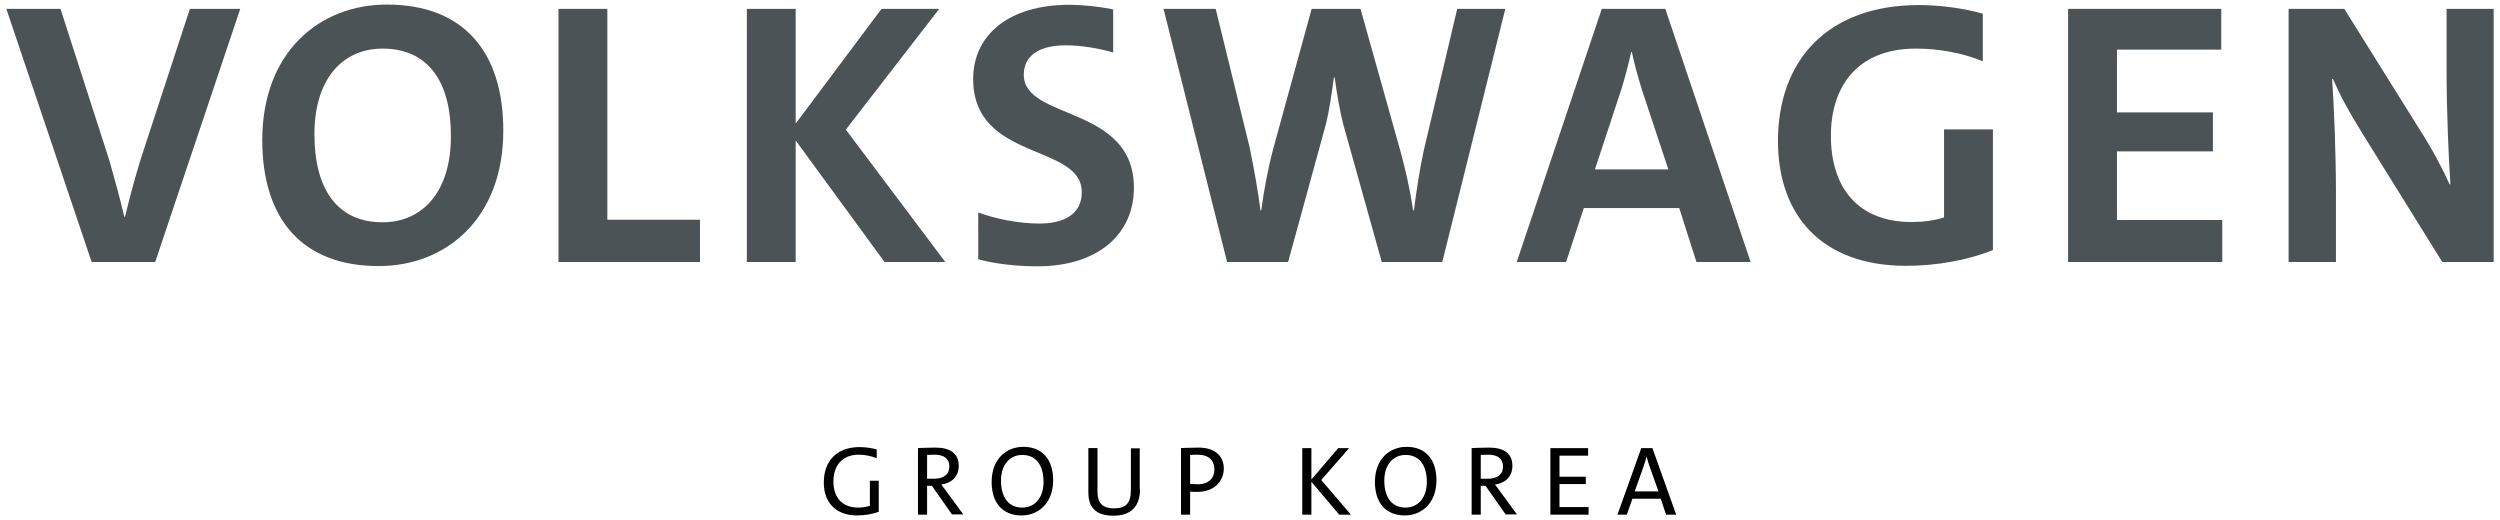
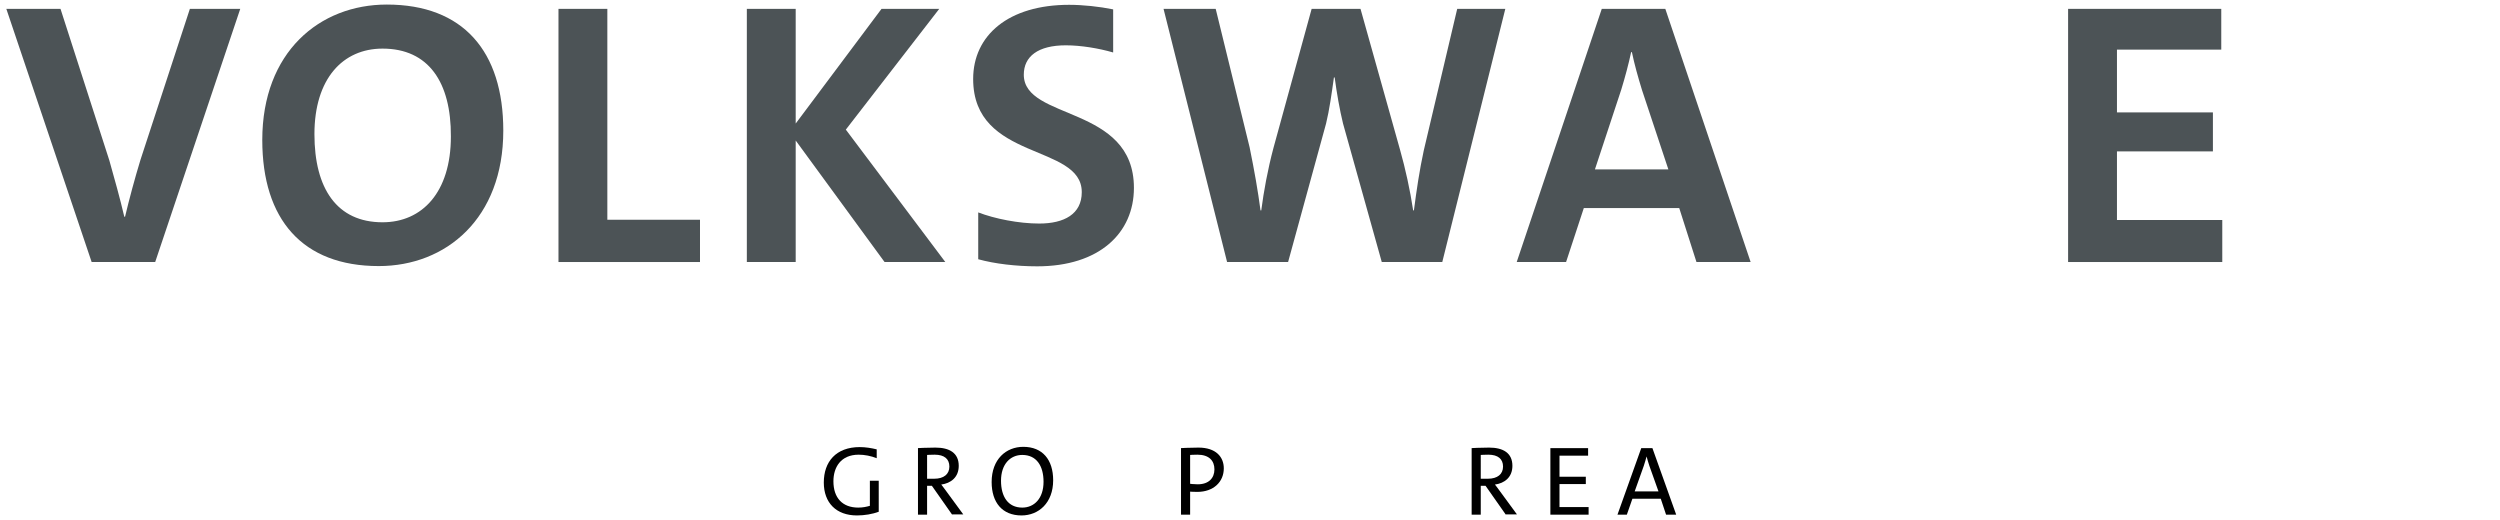
<svg xmlns="http://www.w3.org/2000/svg" version="1.1" id="Volkswagen_Aktiengesellschaft" x="0px" y="0px" viewBox="0 0 987.5 205.5" style="enable-background:new 0 0 987.5 205.5;" xml:space="preserve">
  <style type="text/css">
	.st0{fill:#4C5356;}
</style>
  <g>
    <g>
-       <path class="st0" d="M964.7,103.5l-31.5-50.7c-5.6-9-8.8-15-11.7-21.6h-0.3c0.7,10.1,1.5,28.9,1.5,45v27.3h-18.7V3.5h22l29.6,47.4    c5.2,8.1,9.2,15.7,12,21.9h0.3c-0.7-11-1.5-28.6-1.5-45V3.5H985v100H964.7z" />
      <polygon class="st0" points="816.9,103.5 816.9,3.5 877.4,3.5 877.4,19.6 836.2,19.6 836.2,44.4 874.1,44.4 874.1,59.8     836.2,59.8 836.2,86.9 877.8,86.9 877.8,103.5   " />
-       <path class="st0" d="M787.2,98.8c-10,4-22.3,6.2-34.3,6.2c-33,0-50.6-19.6-50.6-49.3C702.3,23.9,721.8,2,758,2    c8.5,0,17.8,1.3,25.2,3.4v18.8c-8.2-3.4-17.8-5-26.4-5c-23.8,0-33.6,15.7-33.6,34.4c0,21,11.1,34.1,31.9,34.1    c4.8,0,8.9-0.6,12.8-1.8V51.1h19.3L787.2,98.8L787.2,98.8z" />
      <path class="st0" d="M670.1,103.5l-6.8-21.3h-37.7l-7,21.3h-19.5l33.6-100h25.1l33.7,100H670.1z M648.6,35.6c-1.6-5.2-3-10.2-4-15    h-0.3c-1,4.7-2.4,9.9-3.9,14.8L630,66.9h29L648.6,35.6z" />
      <path class="st0" d="M569.7,103.5h-23.9l-15.3-54.7c-1.3-5.3-2.5-12.1-3.3-18.2h-0.3c-0.9,6.4-1.8,12.9-3.1,18.2l-15,54.7h-24.1    l-25.1-100h20.6l13.4,54.7c1.9,9.3,3.3,17.3,4.3,24.9h0.3c1-7.6,2.5-15.9,4.8-24.6l15.1-55h19.3l15.6,55.6c2.1,7.4,4,16,5.2,24    h0.3c1-7.7,2.2-15.9,3.9-23.7l13.2-55.9h19L569.7,103.5z" />
      <path class="st0" d="M439.6,20.7c-5.5-1.6-12.6-2.8-18.6-2.8c-11,0-16.6,4.4-16.6,11.6c0,18.2,43.5,11.9,43.5,44.7    c0,17.9-13.7,31-38.2,31c-8.3,0-16.8-1-23.3-2.8V83.9c6.5,2.5,16,4.4,24.1,4.4c9.8,0,16.8-3.7,16.8-12.4    c0-19.3-42.9-12.1-42.9-44.7c0-17.3,14-29.3,37.9-29.3c5.5,0,12,0.7,17.4,1.8V20.7z" />
      <polygon class="st0" points="349.4,103.5 314.3,55.5 314.3,103.5 295,103.5 295,3.5 314.3,3.5 314.3,48.8 348.2,3.5 371,3.5     334.1,51.2 373.4,103.5   " />
      <polygon class="st0" points="220.6,103.5 220.6,3.5 239.9,3.5 239.9,86.8 276.5,86.8 276.5,103.5   " />
      <path class="st0" d="M149.6,105.1c-30.1,0-46-18.4-46-49.8c0-34.7,22.6-53.5,49.2-53.5c30.1,0,46,18.4,46,49.8    C198.8,86.3,176.2,105.1,149.6,105.1z M151.1,19.2c-15.7,0-26.9,11.9-26.9,33.8c0,21.5,8.9,34.8,26.9,34.8c15.7,0,27-11.9,27-33.9    C178.2,32.5,169.3,19.2,151.1,19.2z" />
      <path class="st0" d="M61.3,103.5H36.2L2.5,3.5h21.4l19.3,59.9c1.9,6.7,4.3,15.3,5.9,22.2h0.3c1.6-6.8,3.9-15.3,6.1-22.5L75,3.5    h19.9L61.3,103.5z" />
    </g>
    <g>
      <path d="M347.2,202.1c-2.6,1-5.8,1.5-8.7,1.5c-8.2,0-13.1-5-13.1-13c0-8.2,4.8-14,14.2-14c2.3,0,4.7,0.4,6.7,0.9v3.5    c-2.2-0.9-4.8-1.4-7.1-1.4c-7.1,0-10,5-10,10.5c0,6.6,3.6,10.4,9.8,10.4c1.8,0,3.2-0.3,4.6-0.7v-9.9h3.5V202.1z" />
      <path d="M376.1,203.3l-8-11.4h-1.9v11.4h-3.6V177c0,0,3.5-0.2,6.9-0.2c5.5,0,9.2,2.1,9.2,7.2c0,4.6-3.2,6.9-6.9,7.4    c0,0,1.1,1.4,2.1,2.8l6.6,9H376.1z M366.2,189.1c0,0,1.5,0,2.8,0c3.8,0,6-1.8,6-4.8s-2-4.7-5.8-4.7c-1.4,0-3,0.1-3,0.1V189.1z" />
      <path d="M403.5,203.6c-7.6,0-11.8-5.1-11.8-13.2c0-9,5.7-13.9,12.5-13.9c7.6,0,11.8,5.1,11.8,13.2    C416,198.7,410.2,203.6,403.5,203.6z M403.8,179.7c-4.7,0-8.4,3.6-8.4,10.2c0,6.3,2.8,10.6,8.4,10.6c4.7,0,8.4-3.6,8.4-10.2    C412.2,184,409.4,179.7,403.8,179.7z" />
-       <path d="M450.3,193.2c0,6.9-3.6,10.5-10.5,10.5c-8.2,0-9.9-4.6-9.9-9.2v-17.5h3.6v17.2c0,3.6,1.2,6.6,6.5,6.6    c4.6,0,6.7-1.9,6.7-7.2v-16.5h3.5V193.2z" />
      <path d="M466.5,203.3v-26.3c0,0,3.7-0.2,6.9-0.2c6.9,0,10,3.7,10,8.2c0,5.3-4,9.3-10.5,9.3c-1.4,0-2.8-0.1-2.8-0.1v9.1H466.5z     M470.1,191.1c0,0,1.5,0.2,3,0.2c4.4,0,6.6-2.5,6.6-5.9c0-3.4-2.1-5.8-6.7-5.8c-1.4,0-2.9,0.1-2.9,0.1V191.1z" />
-       <path d="M529,203.3l-11-13v13h-3.6v-26.3h3.6v12.4l10.6-12.4h4.3l-11,12.6l11.7,13.7H529z" />
-       <path d="M554.9,203.6c-7.6,0-11.8-5.1-11.8-13.2c0-9,5.7-13.9,12.5-13.9c7.6,0,11.8,5.1,11.8,13.2    C567.4,198.7,561.6,203.6,554.9,203.6z M555.2,179.7c-4.7,0-8.4,3.6-8.4,10.2c0,6.3,2.8,10.6,8.4,10.6c4.7,0,8.4-3.6,8.4-10.2    C563.6,184,560.8,179.7,555.2,179.7z" />
      <path d="M594.8,203.3l-8-11.4h-1.9v11.4h-3.6V177c0,0,3.5-0.2,6.9-0.2c5.5,0,9.2,2.1,9.2,7.2c0,4.6-3.2,6.9-6.9,7.4    c0,0,1.1,1.4,2.1,2.8l6.6,9H594.8z M584.9,189.1c0,0,1.5,0,2.8,0c3.8,0,6-1.8,6-4.8s-2-4.7-5.8-4.7c-1.4,0-3,0.1-3,0.1V189.1z" />
      <path d="M612.4,203.3v-26.3h14.9v3H616v8.3h10.4v2.9H616v9.1h11.5v3H612.4z" />
      <path d="M658.1,203.3l-2.1-6.3h-11.2l-2.2,6.3h-3.7l9.4-26.3h4.4l9.4,26.3H658.1z M651.5,184c-0.4-1.3-0.8-2.5-1.1-3.7h0    c-0.3,1.2-0.7,2.4-1.1,3.7l-3.6,10.1h9.4L651.5,184z" />
    </g>
  </g>
</svg>